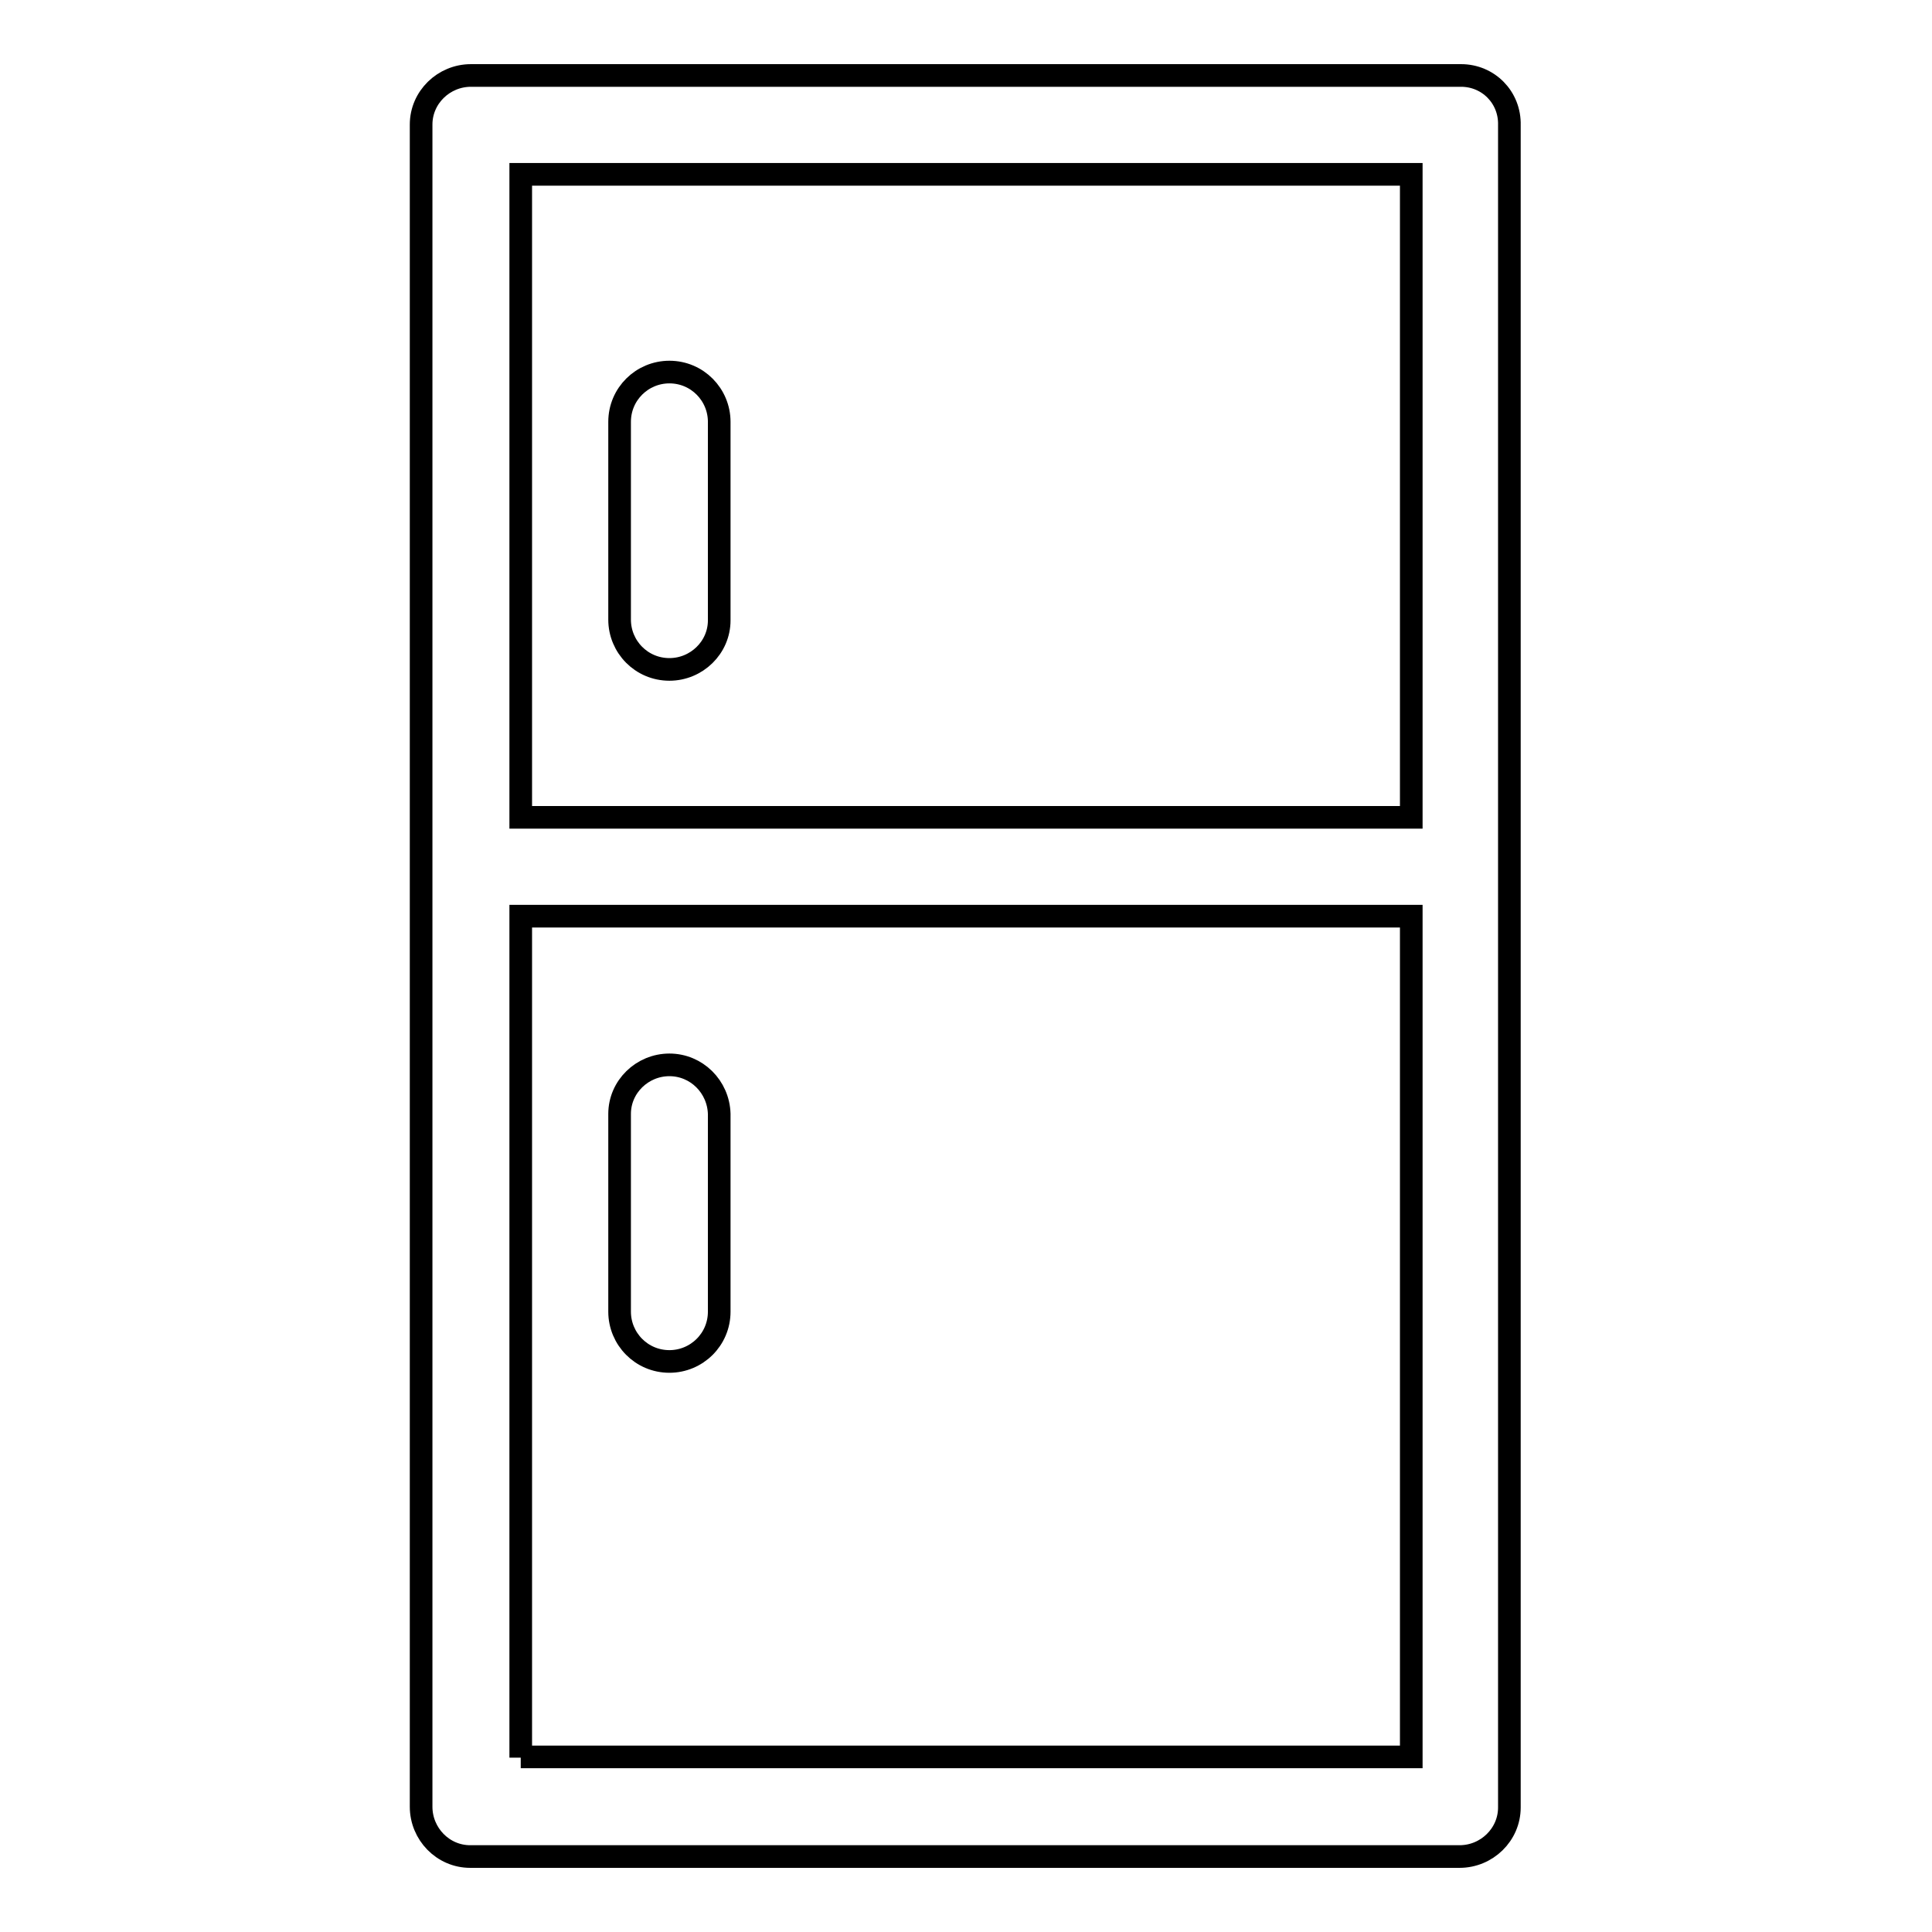
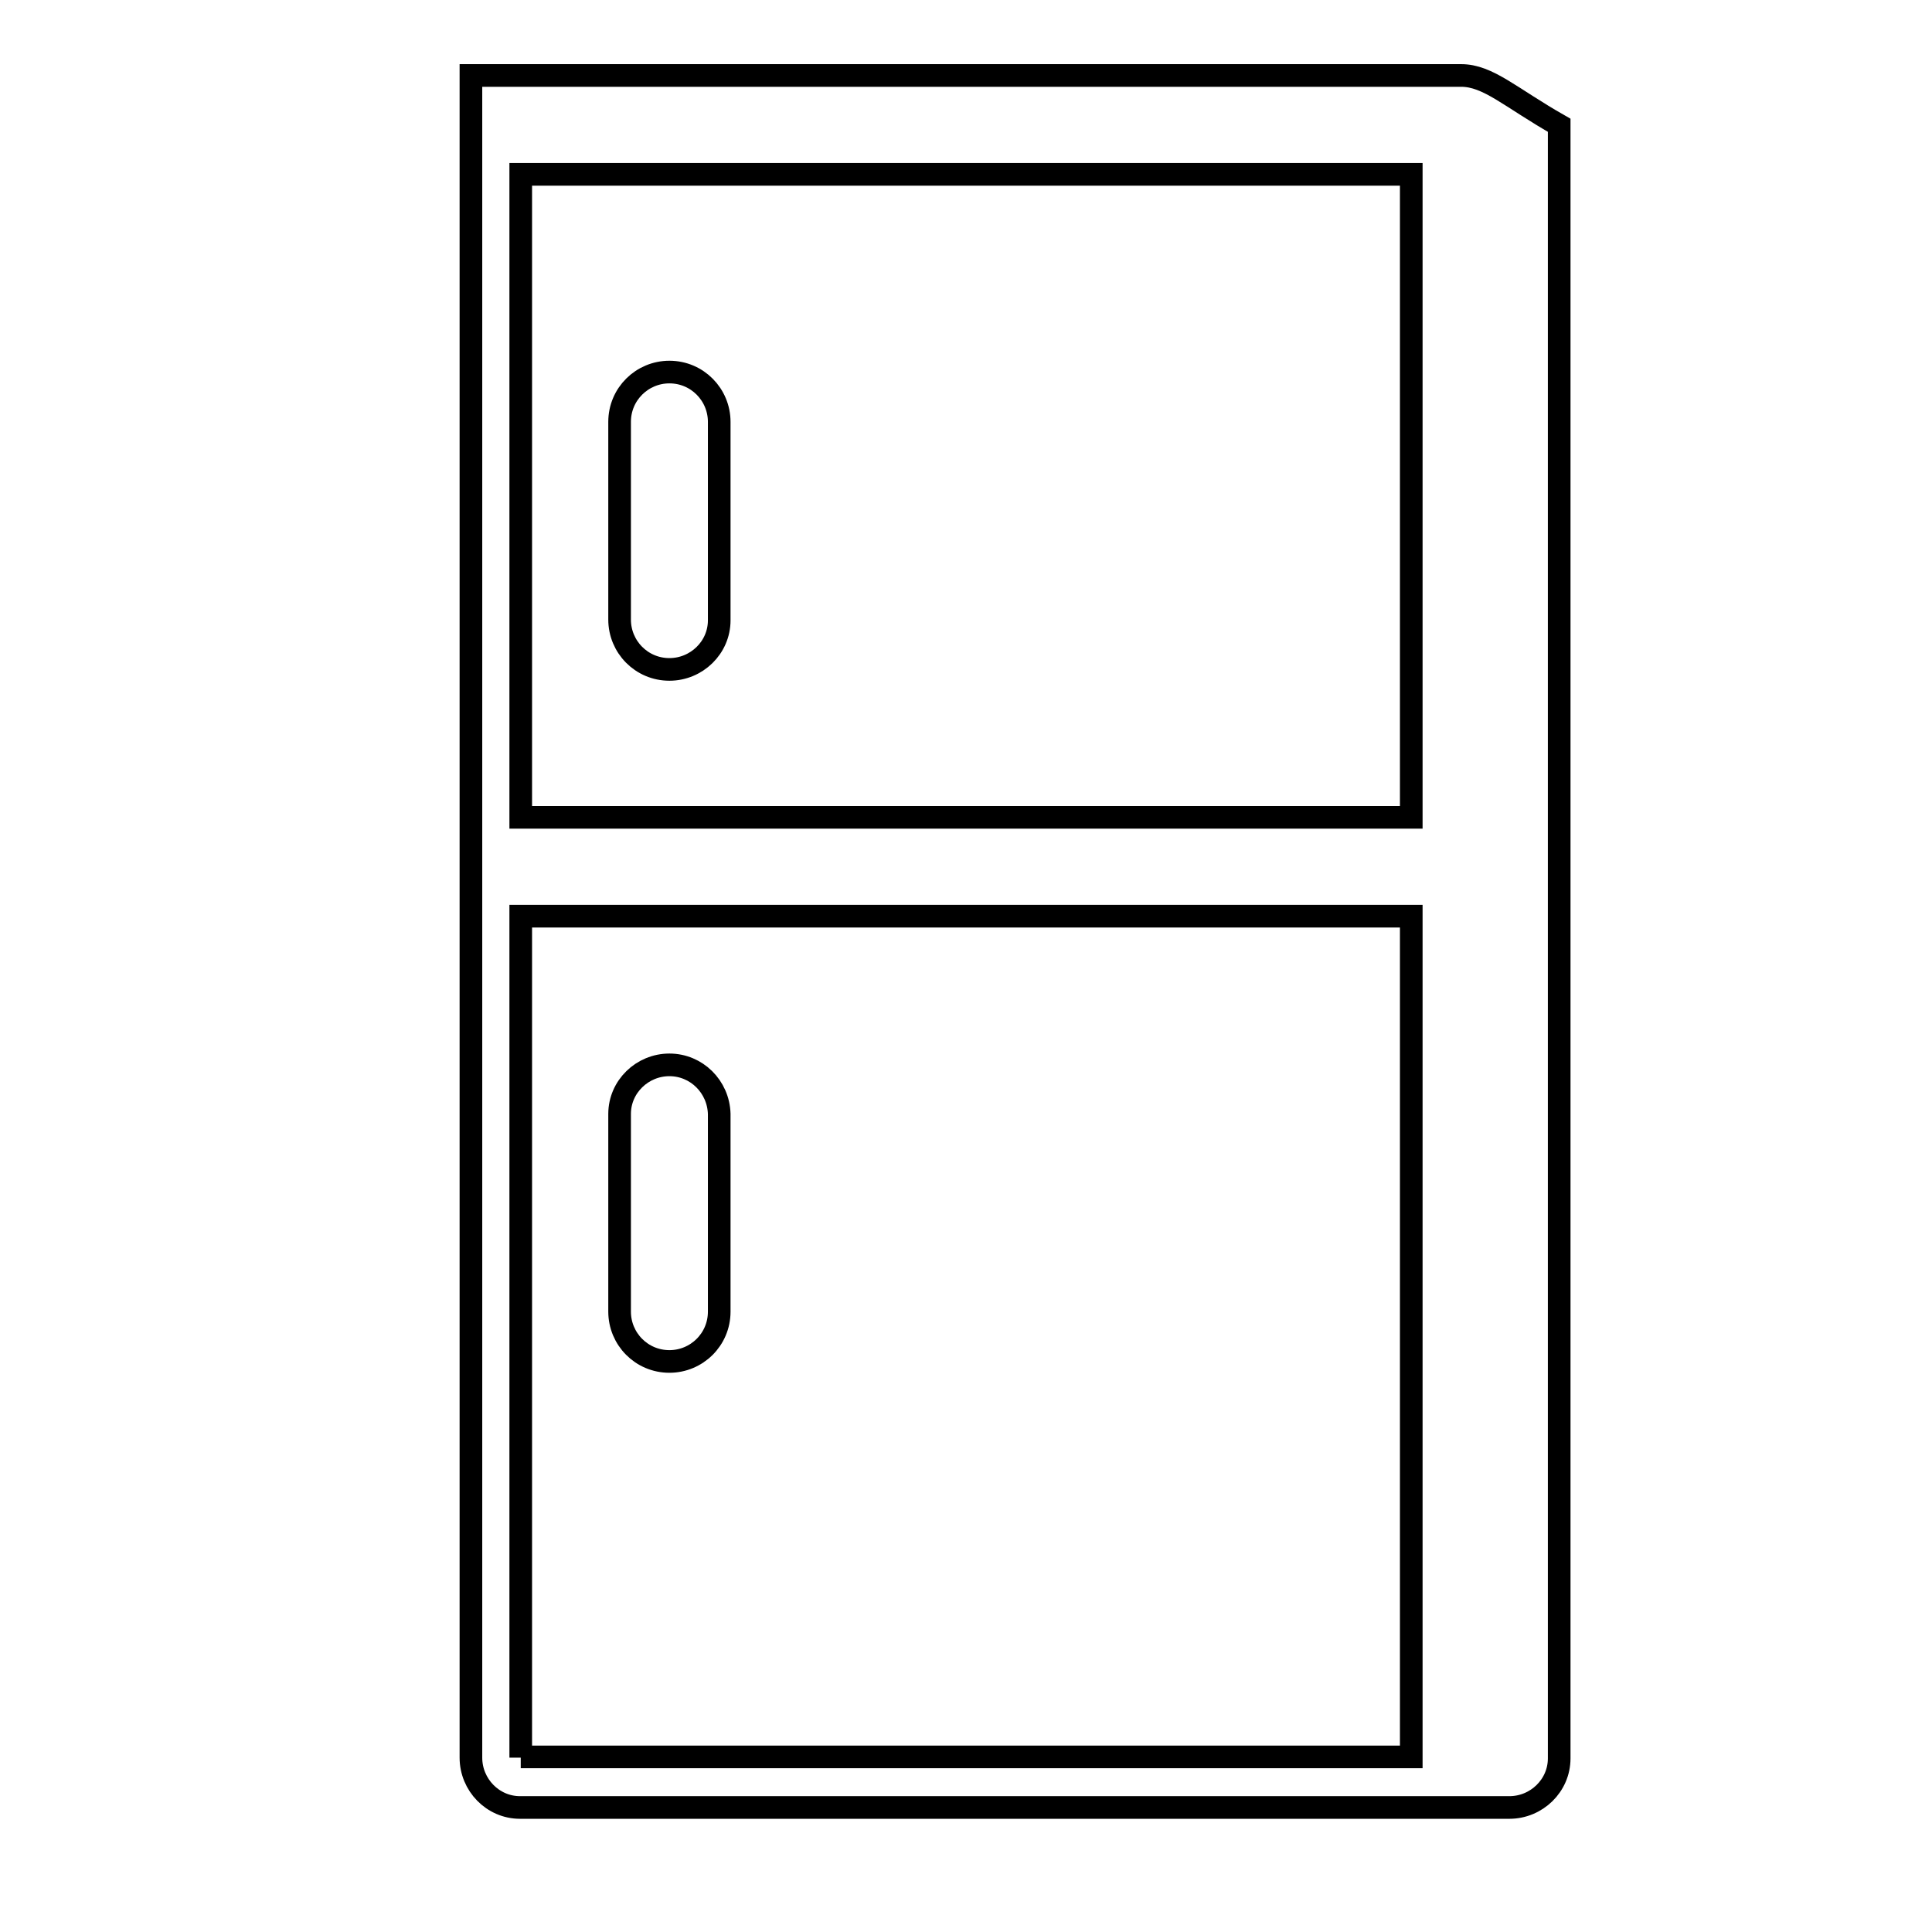
<svg xmlns="http://www.w3.org/2000/svg" version="1.1" x="0px" y="0px" viewBox="0 0 256 256" enable-background="new 0 0 256 256" xml:space="preserve">
  <g>
-     <path stroke-width="3" fill-opacity="0" stroke="#000000" d="M193.6,10H62.4c-3.6,0-6.6,2.9-6.6,6.5c0,0,0,0,0,0v222.9c0,3.6,2.9,6.6,6.5,6.6c0,0,0,0,0,0h131.1 c3.6,0,6.6-2.9,6.6-6.5c0,0,0,0,0,0V16.6C200.1,12.9,197.2,10,193.6,10C193.6,10,193.6,10,193.6,10z M187,23.1v85.2H69V23.1H187z  M69,232.9V121.4h118v111.4H69z M88.7,88.7c3.6,0,6.6-2.9,6.6-6.5c0,0,0,0,0,0V55.9c0-3.6-2.9-6.6-6.6-6.6c-3.6,0-6.6,2.9-6.6,6.6 v26.2C82.1,85.7,85,88.7,88.7,88.7C88.7,88.7,88.7,88.7,88.7,88.7z M88.7,141.1c-3.6,0-6.6,2.9-6.6,6.5c0,0,0,0,0,0v26.2 c0,3.6,2.9,6.6,6.6,6.6c3.6,0,6.6-2.9,6.6-6.6c0,0,0,0,0,0v-26.2C95.2,144,92.3,141.1,88.7,141.1C88.7,141.1,88.7,141.1,88.7,141.1 z" />
+     <path stroke-width="3" fill-opacity="0" stroke="#000000" d="M193.6,10H62.4c0,0,0,0,0,0v222.9c0,3.6,2.9,6.6,6.5,6.6c0,0,0,0,0,0h131.1 c3.6,0,6.6-2.9,6.6-6.5c0,0,0,0,0,0V16.6C200.1,12.9,197.2,10,193.6,10C193.6,10,193.6,10,193.6,10z M187,23.1v85.2H69V23.1H187z  M69,232.9V121.4h118v111.4H69z M88.7,88.7c3.6,0,6.6-2.9,6.6-6.5c0,0,0,0,0,0V55.9c0-3.6-2.9-6.6-6.6-6.6c-3.6,0-6.6,2.9-6.6,6.6 v26.2C82.1,85.7,85,88.7,88.7,88.7C88.7,88.7,88.7,88.7,88.7,88.7z M88.7,141.1c-3.6,0-6.6,2.9-6.6,6.5c0,0,0,0,0,0v26.2 c0,3.6,2.9,6.6,6.6,6.6c3.6,0,6.6-2.9,6.6-6.6c0,0,0,0,0,0v-26.2C95.2,144,92.3,141.1,88.7,141.1C88.7,141.1,88.7,141.1,88.7,141.1 z" />
  </g>
</svg>